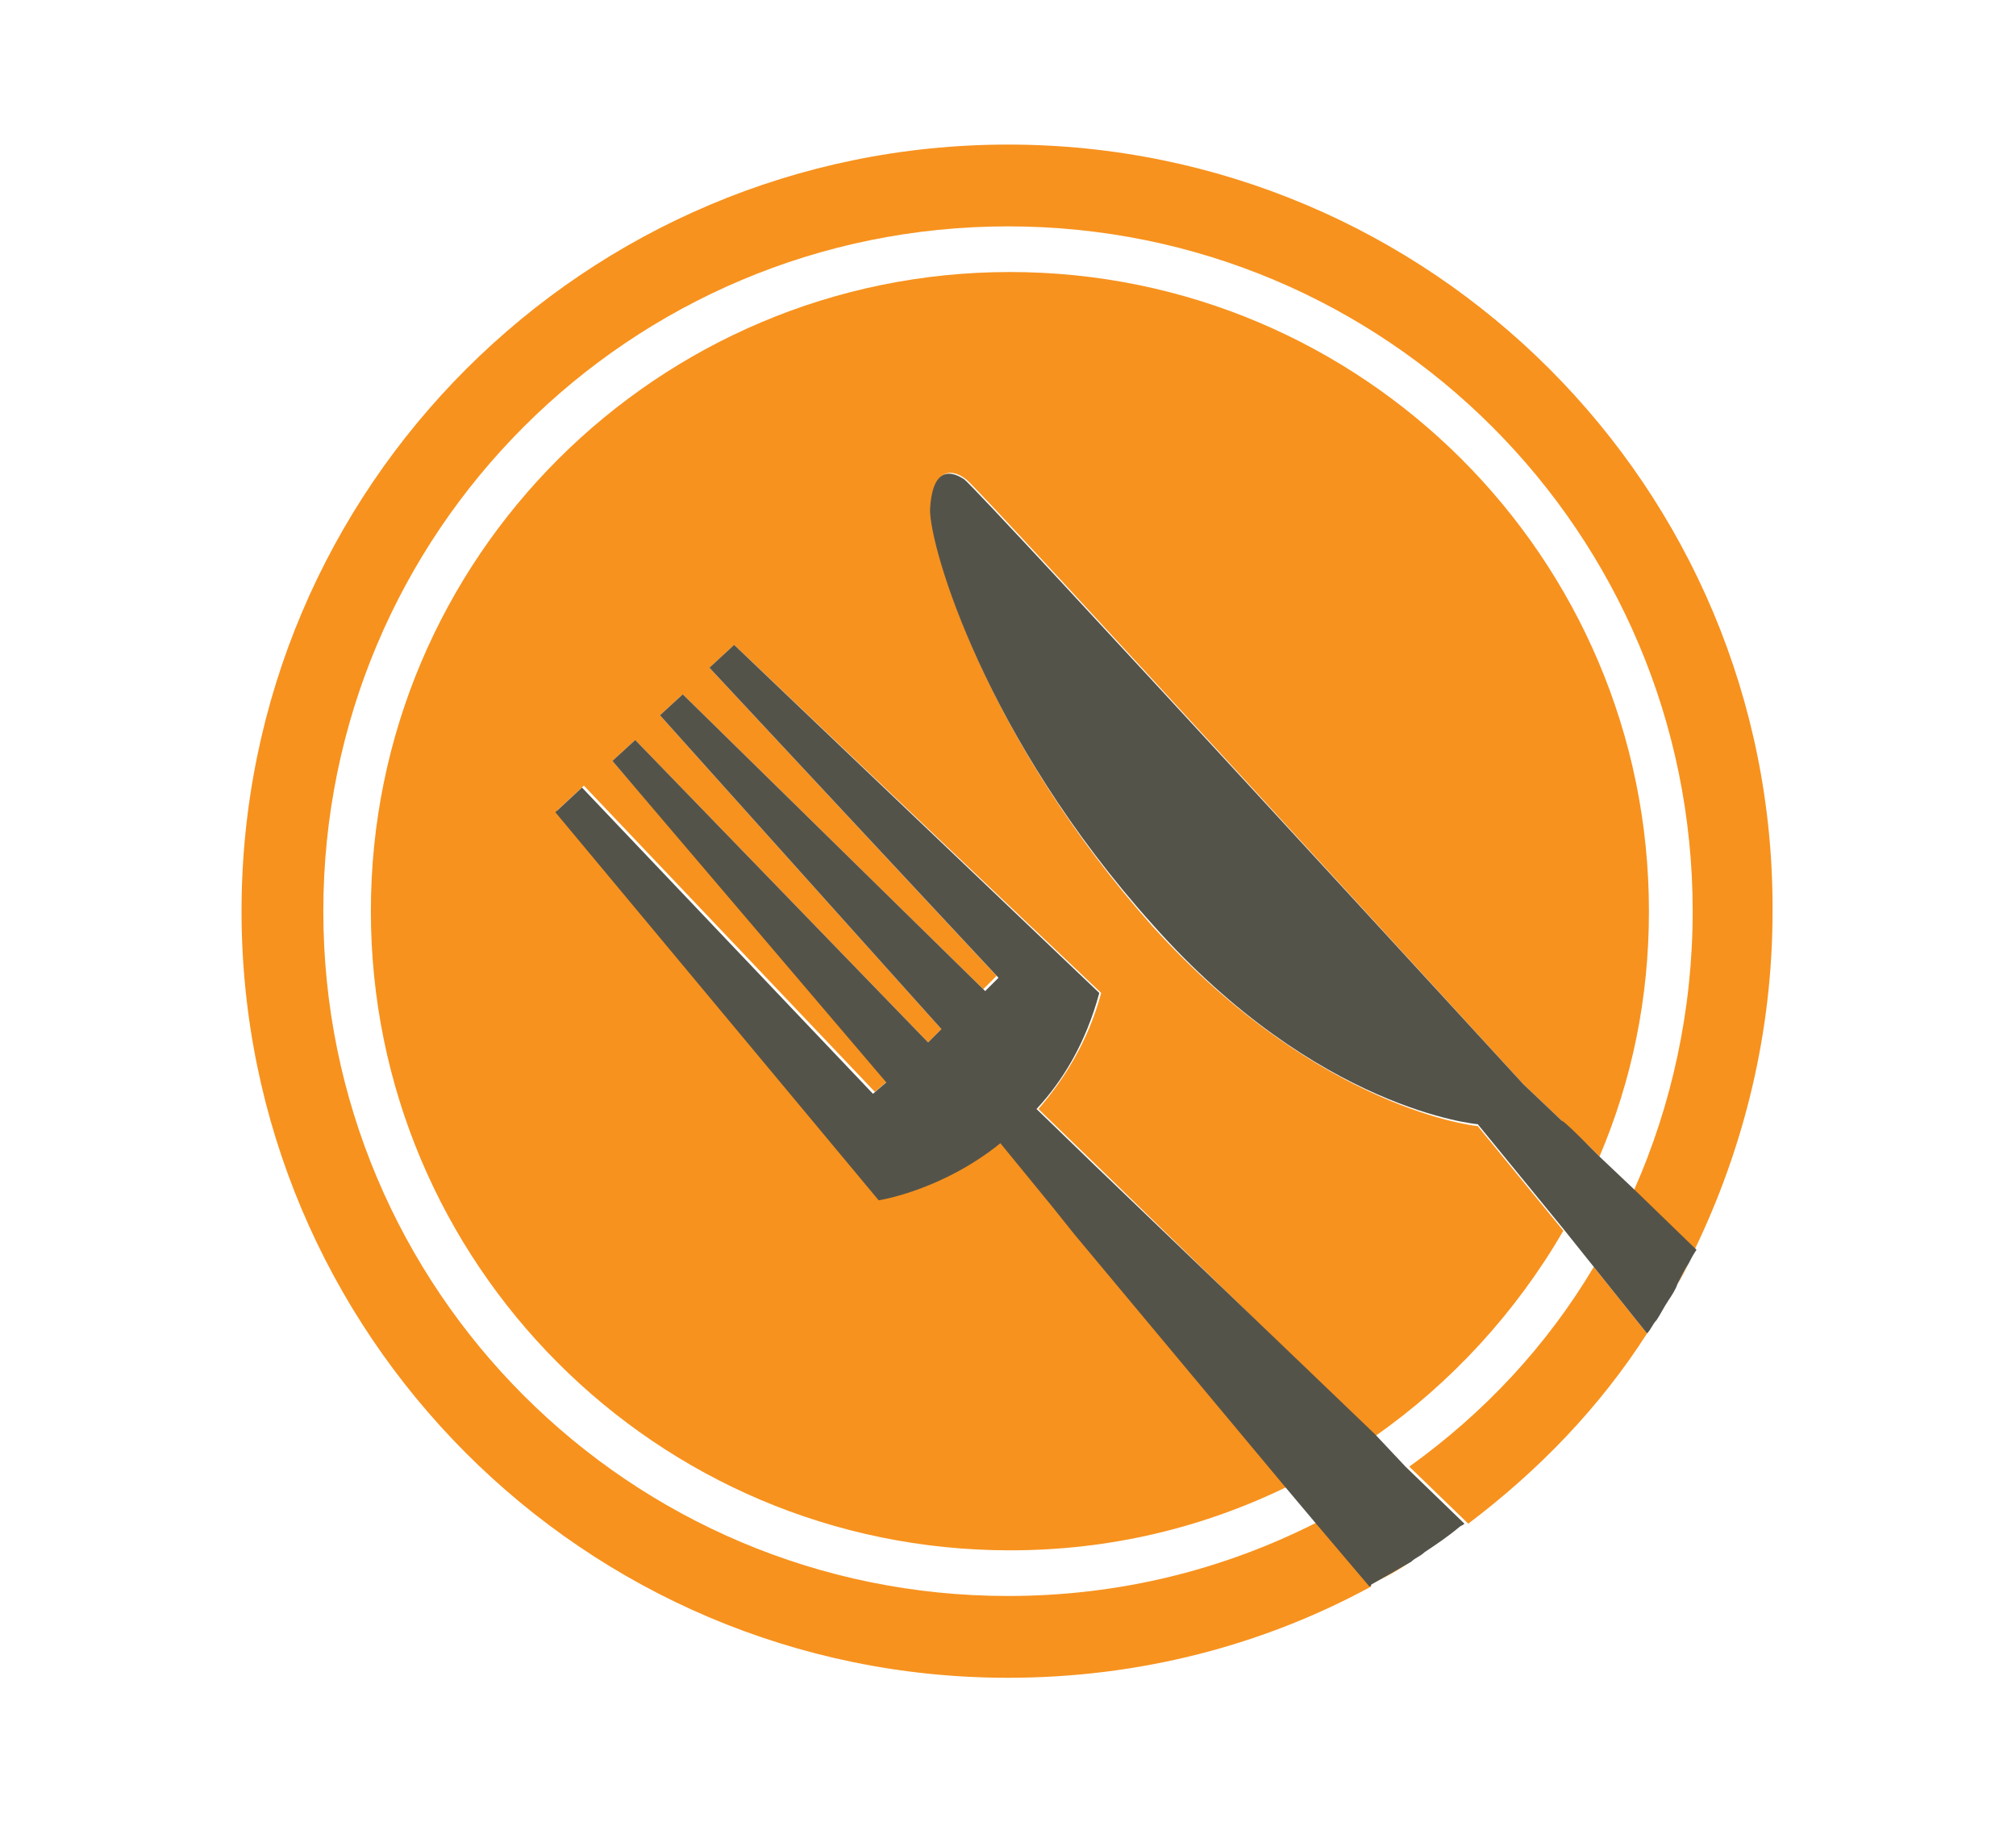
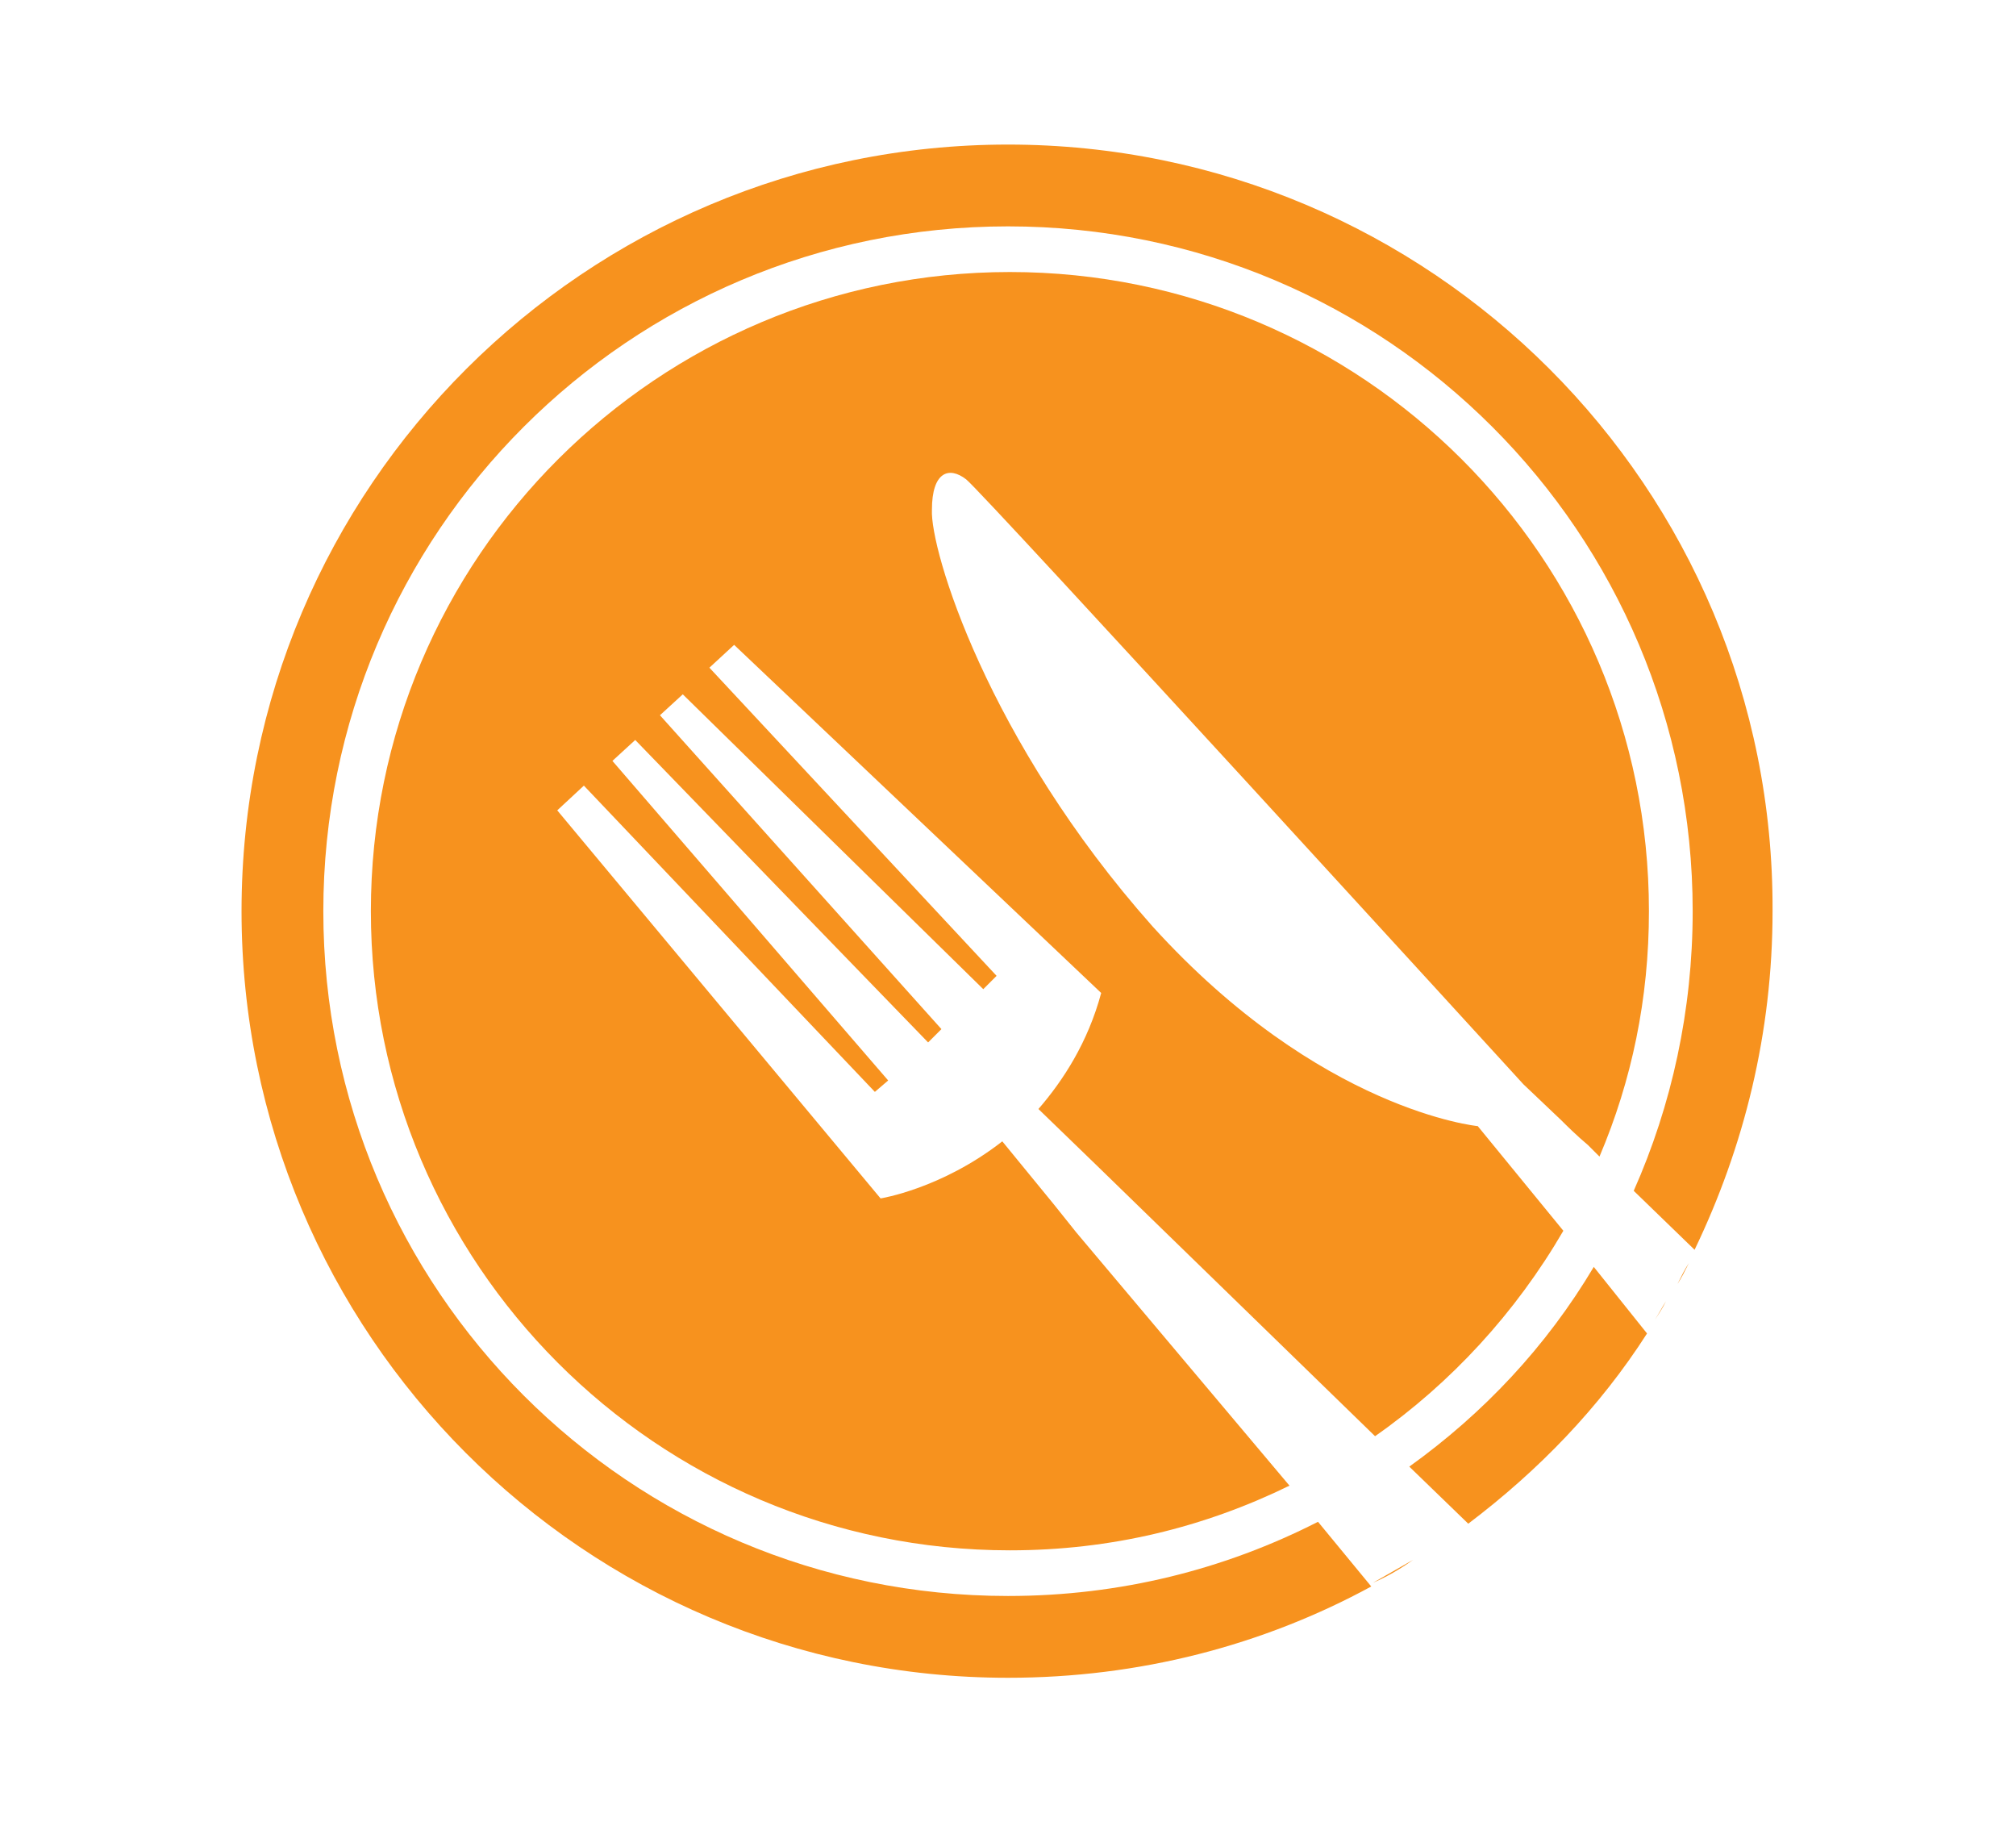
<svg xmlns="http://www.w3.org/2000/svg" version="1.1" id="Layer_1" x="0px" y="0px" viewBox="0 0 106 95.8" style="enable-background:new 0 0 106 95.8;" xml:space="preserve">
  <style type="text/css">
	.st0{fill:none;}
	.st1{fill:#2C2520;}
	.st2{fill:#F7921E;}
	.st3{fill:#54534A;}
	.st4{fill:#FFFFFF;}
</style>
  <path class="st0" d="M53.1,81.5c-18.5,0-33.6-15-33.6-33.6c0-18.5,15-33.6,33.6-33.6c18.5,0,33.6,15,33.6,33.6  c0,4.6-0.9,8.9-2.6,12.9l1.9,1.8c2-4.5,3.1-9.5,3.1-14.7c0-19.9-16.1-36-36-36s-36,16.1-36,36c0,19.9,16.1,36,36,36  c5.9,0,11.4-1.4,16.3-3.9l-1.6-1.9C63.3,80.3,58.3,81.5,53.1,81.5z" />
  <path class="st0" d="M72.3,75.4l1.8,1.7c3.9-2.8,7.2-6.3,9.7-10.4l-1.6-2C79.7,68.9,76.3,72.6,72.3,75.4z" />
  <path class="st2" d="M74.3,82c-0.7,0.4-1.4,0.8-2.1,1.2C72.9,82.9,73.6,82.5,74.3,82z" />
  <path class="st2" d="M88.8,66.4c-0.2,0.4-0.4,0.8-0.6,1.1C88.4,67.1,88.6,66.7,88.8,66.4z" />
  <path class="st2" d="M74.1,77.1l3.1,3c3.7-2.8,6.9-6.1,9.4-10l-2.8-3.5C81.3,70.8,78,74.3,74.1,77.1z" />
  <path class="st2" d="M76.9,80.3c-0.6,0.4-1.2,0.9-1.8,1.3C75.7,81.2,76.3,80.7,76.9,80.3z" />
  <path class="st2" d="M87.6,68.4c-0.2,0.3-0.4,0.7-0.6,1C87.2,69.1,87.4,68.8,87.6,68.4z" />
  <path class="st2" d="M53,7.6c-22.2,0-40.3,18-40.3,40.3c0,22.2,18,40.3,40.3,40.3c6.9,0,13.4-1.7,19.1-4.8L69.3,80  c-4.9,2.5-10.4,3.9-16.3,3.9c-19.9,0-36-16.1-36-36c0-19.9,16.1-36,36-36s36,16.1,36,36c0,5.2-1.1,10.2-3.1,14.7l3.2,3.1  c2.6-5.4,4.1-11.4,4.1-17.8C93.3,25.6,75.2,7.6,53,7.6z" />
  <path class="st2" d="M53.1,14.3c-18.5,0-33.6,15-33.6,33.6c0,18.5,15,33.6,33.6,33.6c5.3,0,10.2-1.2,14.7-3.4L56.6,64.8  c0,0-1.2-1.5-1.2-1.5l-2.7-3.3c-3.2,2.5-6.4,3-6.4,3l-17-20.4l1.4-1.3l15.3,16.1l0.7-0.6L32.2,40l1.2-1.1l15.4,15.9l0.7-0.7  L34.7,37.6l1.2-1.1l15.8,15.5l0.7-0.7L37.3,35.1l1.3-1.2l19.3,18.3c-0.7,2.6-2,4.6-3.3,6.1l3.1,3l14.6,14.2c4-2.8,7.4-6.5,9.9-10.8  l-2.7-3.3l-1.8-2.2c0,0-8.3-0.8-17.1-10.5C51.9,38.9,48.9,28.9,49,26.8c0-2,0.9-2.3,1.8-1.6C51.6,25.8,80.1,57,80.1,57l2,1.9  c0.2,0.2,0.8,0.8,1.4,1.3l0.6,0.6c1.7-4,2.6-8.3,2.6-12.9C86.7,29.3,71.6,14.3,53.1,14.3z" />
-   <path class="st3" d="M72.3,75.4L57.6,61.3l-3.1-3c1.4-1.5,2.6-3.5,3.3-6.1L38.6,33.9l-1.3,1.2l15.2,16.3l-0.7,0.7L35.9,36.5  l-1.2,1.1l14.8,16.5l-0.7,0.7L33.4,38.9L32.2,40l14.4,16.9l-0.7,0.6L30.6,41.4l-1.4,1.3l17,20.4c0,0,3.3-0.5,6.4-3l2.7,3.3  c0,0,1.2,1.5,1.2,1.5l11.1,13.3l1.6,1.9l2.8,3.3l0,0c0,0,0.1,0,0.1-0.1c0.7-0.4,1.4-0.8,2.1-1.2c0.2-0.2,0.5-0.3,0.7-0.5  c0.6-0.4,1.2-0.8,1.8-1.3c0.1-0.1,0.2-0.1,0.3-0.2l0,0l-3.1-3L72.3,75.4z" />
-   <path class="st3" d="M84.1,60.8l-0.6-0.6c-0.6-0.6-1.2-1.2-1.4-1.3l-2-1.9c0,0-28.5-31.1-29.4-31.8c-0.9-0.6-1.7-0.4-1.8,1.6  c0,2,2.9,12,11.7,21.8c8.7,9.8,17.1,10.5,17.1,10.5l1.8,2.2l2.7,3.3l1.6,2l2.8,3.5l0,0c0.2-0.2,0.3-0.5,0.5-0.7  c0.2-0.3,0.4-0.7,0.6-1c0.2-0.3,0.4-0.6,0.5-0.9c0.2-0.4,0.4-0.8,0.6-1.1c0.1-0.2,0.2-0.4,0.4-0.7l0,0l-3.2-3.1L84.1,60.8z" />
</svg>